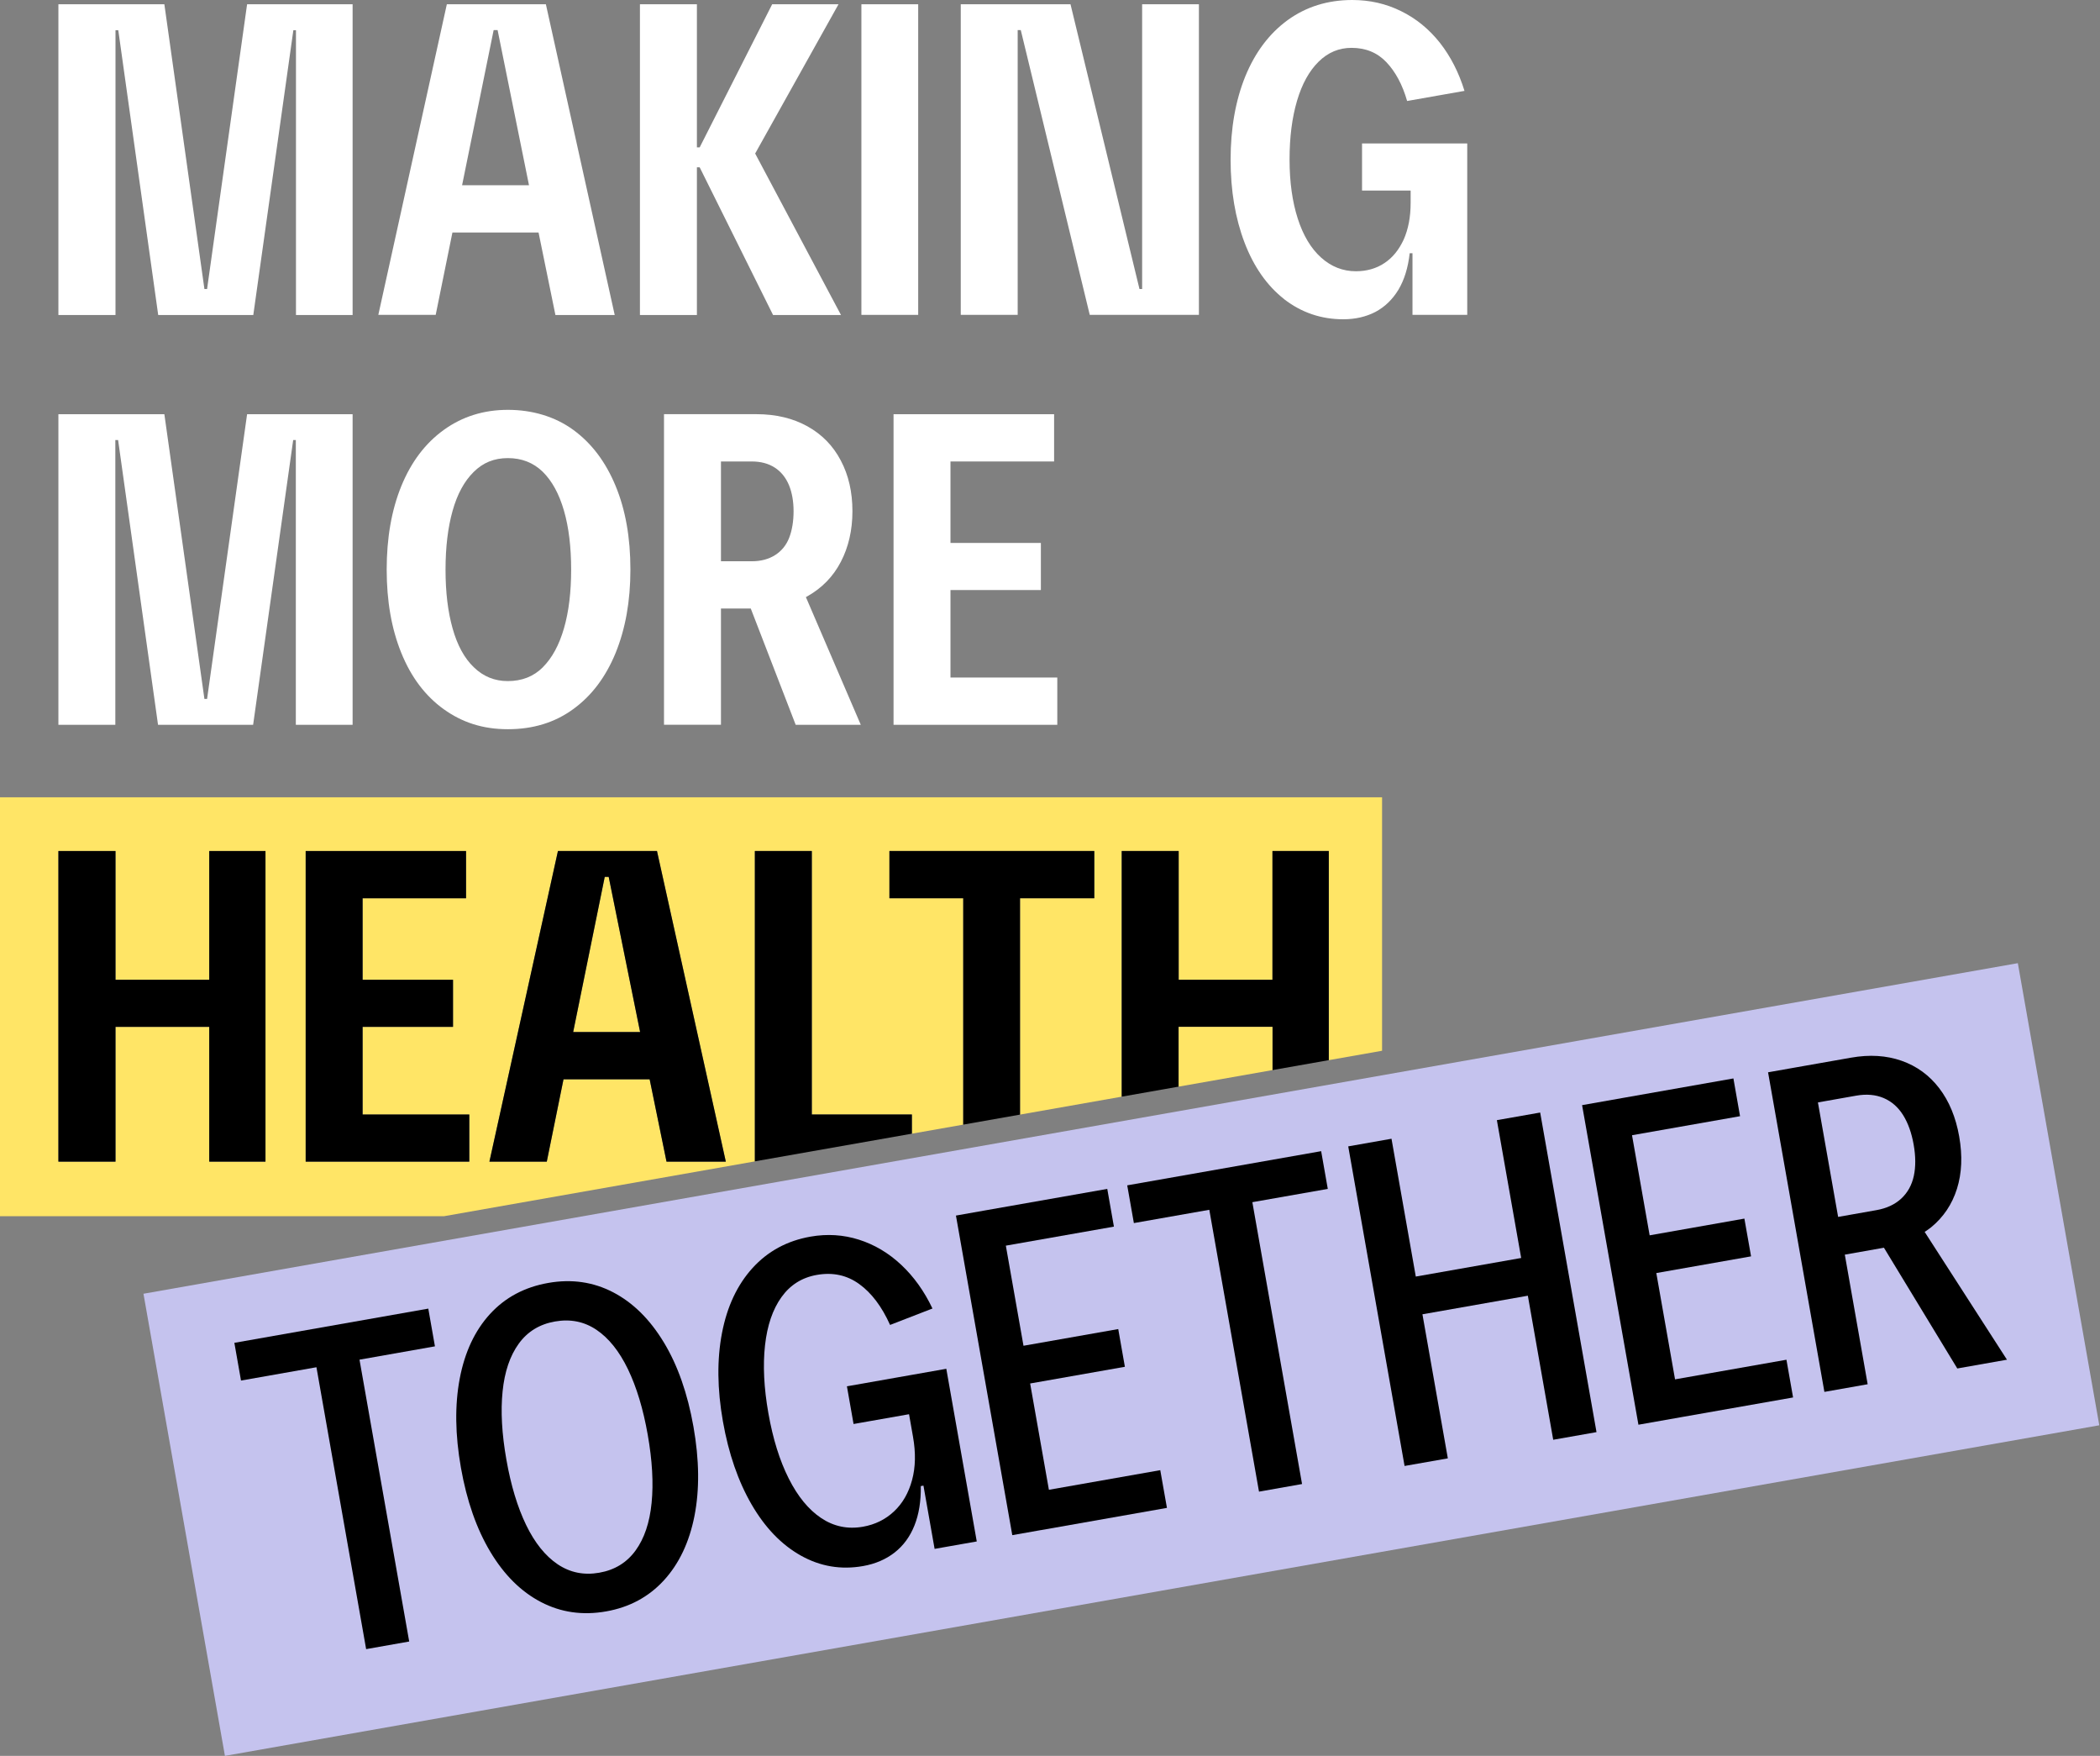
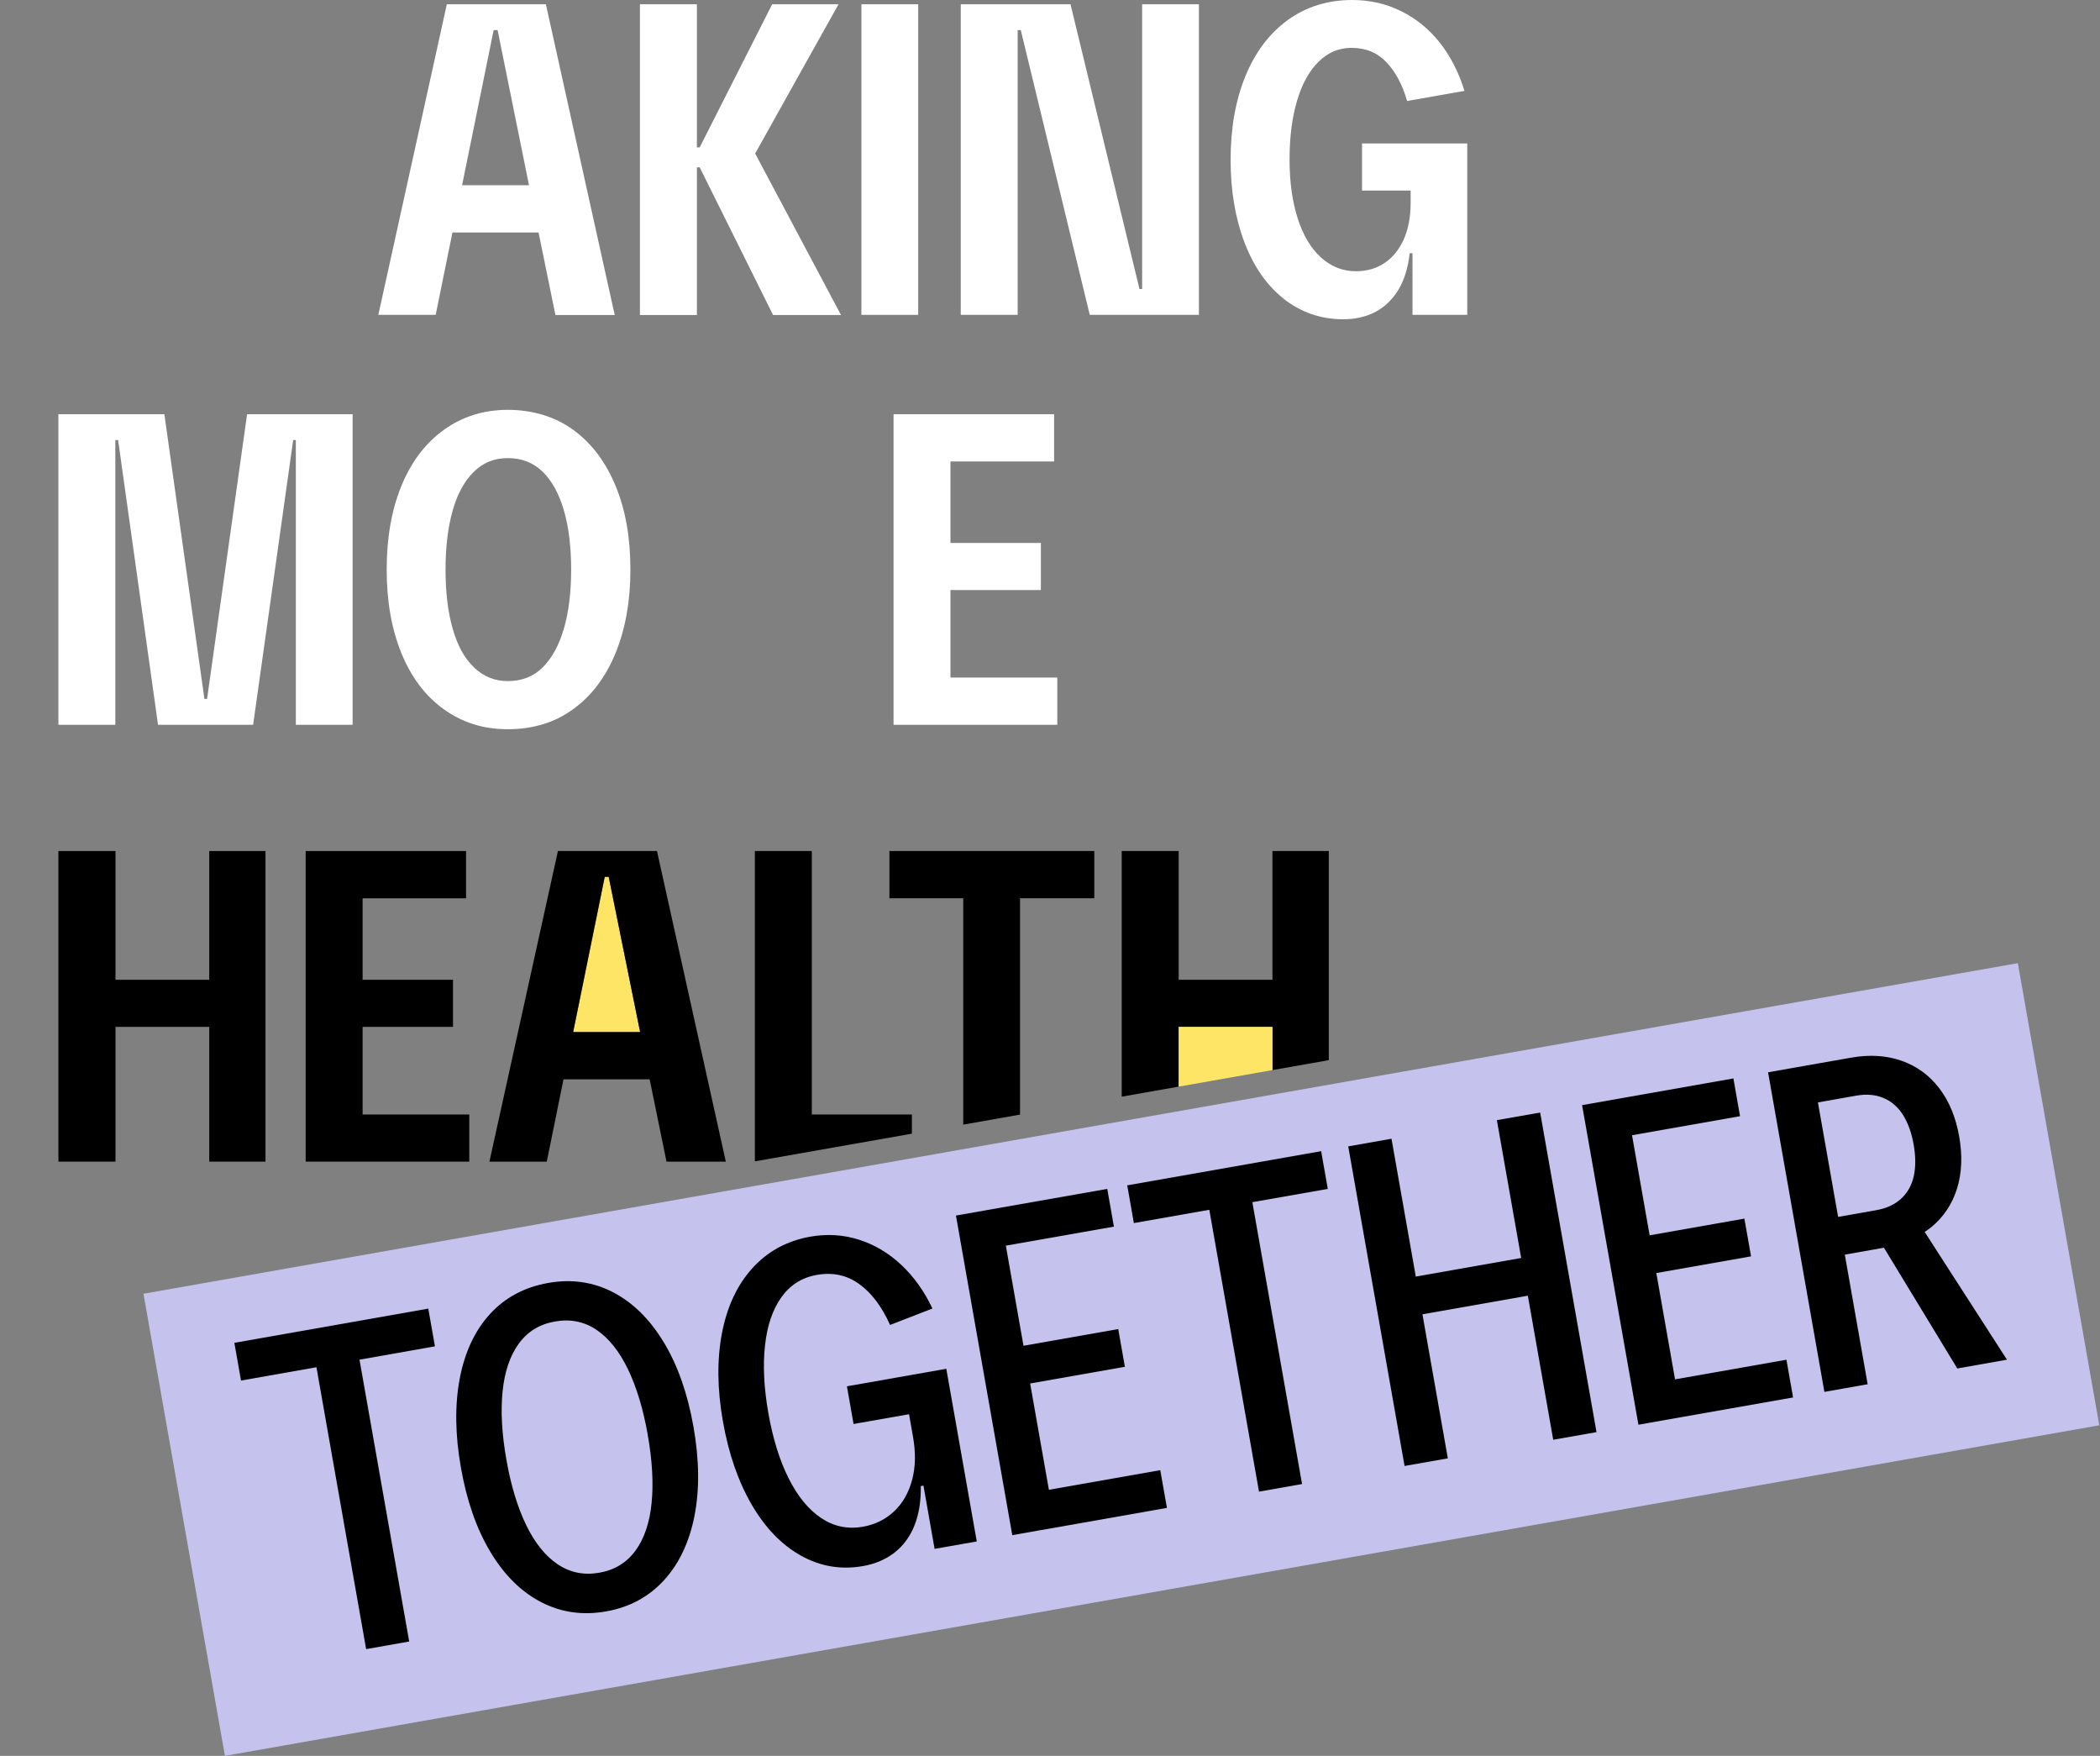
<svg xmlns="http://www.w3.org/2000/svg" width="256" height="214" viewBox="0 0 256 214" fill="none">
  <rect x="0" y="0" width="256" height="214" fill="#808080" stroke="none" />
  <g clip-path="url(#clip0_14_314)">
-     <path d="M7.119 0.52H20.037L24.92 35.224H25.243L30.122 0.52H42.985V38.392H36.08V3.684H35.761L30.878 38.392H19.286L14.419 3.684H14.079V38.392H7.119V0.52Z" fill="white" />
    <path d="M56.331 22.575L60.178 3.667H60.66L64.487 22.575H56.331ZM67.709 38.392H74.937L66.546 0.52H54.472L46.119 38.375H53.113L55.152 28.34H65.653L67.709 38.392Z" fill="white" />
    <path d="M92.058 18.711L102.219 0.52H94.131L85.295 17.96H84.956V0.52H78.012V38.392H84.956V20.393H85.295L94.24 38.392H102.521L92.058 18.711Z" fill="white" />
    <path d="M111.932 0.52H105.009V38.375H111.932V0.52Z" fill="white" />
    <path d="M117.138 0.52H130.5L138.908 35.224H139.231V0.52H146.153V38.371H132.845L124.438 3.667H124.06V38.371H117.121V0.52H117.138Z" fill="white" />
    <path d="M156.545 36.458C154.451 34.813 152.845 32.522 151.716 29.569C150.592 26.615 150.017 23.255 150.017 19.462C150.017 15.67 150.608 12.271 151.804 9.318C153.004 6.385 154.72 4.095 156.973 2.45C159.226 0.822 161.856 0 164.843 0C166.991 0 168.959 0.449 170.801 1.359C172.626 2.253 174.199 3.541 175.525 5.206C176.829 6.872 177.832 8.819 178.528 11.076L171.535 12.309C170.96 10.304 170.104 8.73 168.997 7.568C167.889 6.406 166.475 5.832 164.755 5.832C163.232 5.832 161.894 6.385 160.749 7.514C159.603 8.642 158.726 10.216 158.118 12.271C157.51 14.327 157.203 16.706 157.203 19.445C157.203 22.185 157.543 24.597 158.206 26.653C158.869 28.709 159.817 30.286 161.051 31.394C162.284 32.501 163.698 33.059 165.292 33.059C166.618 33.059 167.797 32.719 168.778 32.057C169.781 31.394 170.549 30.429 171.124 29.179C171.677 27.928 171.963 26.443 171.963 24.744V21.149L172.928 23.225H166.039V17.482H178.864V38.375H172.189V30.861H171.849C171.652 32.631 171.187 34.117 170.473 35.316C169.739 36.516 168.808 37.41 167.667 38.018C166.521 38.61 165.217 38.912 163.748 38.912C161.046 38.912 158.651 38.09 156.541 36.462" fill="white" />
    <path d="M7.119 50.483H20.037L24.92 85.186H25.243L30.122 50.483H42.985V88.337H36.063V53.633H35.74L30.857 88.337H19.265L14.398 53.633H14.059V88.337H7.119V50.483Z" fill="white" />
    <path d="M66.173 81.322C67.302 80.194 68.158 78.621 68.749 76.582C69.341 74.543 69.626 72.147 69.626 69.424C69.626 66.702 69.341 64.273 68.749 62.234C68.158 60.195 67.302 58.621 66.156 57.493C65.011 56.385 63.597 55.832 61.915 55.832C60.233 55.832 58.89 56.385 57.749 57.514C56.604 58.642 55.744 60.216 55.173 62.255C54.602 64.294 54.313 66.672 54.313 69.429C54.313 72.185 54.598 74.547 55.173 76.586C55.744 78.625 56.604 80.219 57.766 81.327C58.928 82.455 60.304 83.009 61.898 83.009C63.614 83.009 65.045 82.455 66.173 81.327M54.095 86.441C51.842 84.813 50.122 82.539 48.926 79.59C47.726 76.636 47.139 73.259 47.139 69.412C47.139 65.565 47.73 62.166 48.926 59.234C50.126 56.301 51.842 54.028 54.095 52.4C56.348 50.772 58.961 49.95 61.911 49.95C64.86 49.95 67.637 50.755 69.874 52.383C72.11 54.011 73.826 56.281 75.042 59.217C76.259 62.15 76.85 65.548 76.85 69.412C76.85 73.276 76.242 76.64 75.042 79.59C73.826 82.543 72.11 84.813 69.857 86.441C67.621 88.069 64.973 88.874 61.915 88.874C58.856 88.874 56.352 88.052 54.099 86.441" fill="white" />
-     <path d="M87.872 56.243H91.626C92.755 56.243 93.682 56.494 94.454 56.994C95.222 57.493 95.78 58.194 96.17 59.104C96.547 60.014 96.74 61.088 96.74 62.305C96.74 63.522 96.56 64.629 96.204 65.544C95.847 66.454 95.272 67.155 94.488 67.654C93.699 68.153 92.751 68.405 91.643 68.405H87.888V56.243H87.872ZM96.992 88.337H104.934L98.242 72.772C98.314 72.735 98.368 72.701 98.44 72.663C100.21 71.661 101.569 70.268 102.501 68.476C103.432 66.689 103.915 64.629 103.915 62.305C103.915 59.981 103.449 57.921 102.501 56.134C101.569 54.346 100.21 52.949 98.44 51.964C96.669 50.982 94.593 50.478 92.214 50.478H80.945V88.333H87.888V74.165H91.522L96.996 88.333L96.992 88.337Z" fill="white" />
    <path d="M115.867 82.577V71.912H126.888V66.173H115.867V56.243H128.499V50.483H115.867H114.025H108.928V88.337H114.025H115.867H128.889V82.577H115.867Z" fill="white" />
    <path d="M245.983 117.388L17.489 157.678L27.42 214L255.914 173.71L245.983 117.388Z" fill="#C5C3EE" />
    <path d="M52.211 159.49L28.57 163.66L29.38 168.258L38.576 166.635L44.634 200.99L49.883 200.063L43.825 165.712L53.021 164.088L52.211 159.49Z" fill="black" />
    <path d="M79.434 183.164C79.2 185.568 78.545 187.506 77.475 188.975C76.405 190.447 74.933 191.349 73.058 191.677C71.182 192.008 69.492 191.664 67.981 190.649C66.475 189.633 65.191 188.035 64.138 185.862C63.085 183.684 62.28 181.029 61.73 177.891C61.176 174.753 61.021 171.984 61.269 169.576C61.512 167.172 62.171 165.233 63.24 163.761C64.31 162.288 65.783 161.386 67.658 161.059C69.534 160.728 71.22 161.067 72.718 162.078C74.215 163.09 75.491 164.684 76.548 166.87C77.601 169.055 78.407 171.715 78.96 174.853C79.514 177.991 79.674 180.76 79.434 183.164ZM80.924 163.606C79.229 160.799 77.169 158.764 74.744 157.501C72.319 156.239 69.68 155.857 66.832 156.36C63.945 156.868 61.579 158.131 59.733 160.149C57.887 162.167 56.658 164.789 56.045 168.011C55.433 171.233 55.479 174.857 56.188 178.877C56.901 182.917 58.097 186.34 59.783 189.147C61.466 191.953 63.522 193.992 65.951 195.255C68.376 196.518 71.023 196.9 73.892 196.392C76.724 195.893 79.07 194.634 80.924 192.616C82.778 190.594 84.024 187.976 84.658 184.763C85.291 181.545 85.249 177.92 84.536 173.88C83.823 169.84 82.623 166.416 80.928 163.61" fill="black" />
    <path d="M103.243 168.955L104.053 173.553L110.816 172.361L111.302 175.122C111.646 177.068 111.609 178.822 111.185 180.387C110.765 181.948 110.031 183.223 108.986 184.205C107.942 185.186 106.679 185.812 105.202 186.072C103.344 186.399 101.649 186.046 100.109 185.019C98.569 183.991 97.248 182.38 96.149 180.194C95.045 178.008 94.219 175.357 93.669 172.235C93.124 169.152 92.99 166.395 93.258 163.971C93.527 161.541 94.194 159.586 95.263 158.093C96.329 156.604 97.764 155.702 99.568 155.383C101.515 155.039 103.239 155.408 104.741 156.494C106.243 157.577 107.497 159.238 108.504 161.479L113.673 159.477C112.67 157.367 111.399 155.592 109.863 154.153C108.328 152.714 106.608 151.691 104.707 151.087C102.807 150.483 100.839 150.361 98.8 150.718C95.951 151.221 93.598 152.496 91.735 154.544C89.877 156.591 88.635 159.234 88.014 162.464C87.393 165.699 87.431 169.29 88.127 173.238C88.819 177.169 89.99 180.546 91.63 183.374C93.271 186.197 95.272 188.274 97.638 189.596C100 190.917 102.526 191.341 105.211 190.867C106.704 190.603 107.988 190.053 109.062 189.214C110.132 188.375 110.937 187.276 111.478 185.916C112.02 184.557 112.28 182.959 112.25 181.121L112.573 181.062L113.933 188.773L119.072 187.867L115.359 166.823L103.243 168.959V168.955Z" fill="black" />
    <path d="M127.866 181.57L125.579 168.615L137.129 166.58L136.319 161.982L124.769 164.017L122.617 151.817L135.791 149.497L134.981 144.899L120.02 147.533L116.534 148.15L123.402 187.099L126.892 186.483V186.487L142.256 183.777L141.442 179.179L127.866 181.57Z" fill="black" />
    <path d="M161.055 140.301L137.414 144.466L138.224 149.065L147.42 147.445L153.478 181.797L158.726 180.869L152.668 146.518L161.864 144.899L161.055 140.301Z" fill="black" />
    <path d="M182.476 136.521L185.438 153.319L172.592 155.584L169.63 138.786L164.356 139.717L171.224 178.667L176.498 177.74L173.402 160.182L186.252 157.917L189.344 175.474L194.622 174.543L187.754 135.593L182.476 136.521Z" fill="black" />
    <path d="M217.776 165.72L204.195 168.111L201.913 155.156L213.463 153.121L212.649 148.519L201.099 150.558L198.951 138.358L212.12 136.038L211.311 131.436L198.137 133.76L192.864 134.691L199.732 173.641L205.005 172.709L218.585 170.318L217.776 165.72Z" fill="black" />
    <path d="M224.077 148.318L221.614 134.36L226.292 133.533C227.538 133.315 228.646 133.412 229.619 133.823C230.592 134.238 231.385 134.93 231.994 135.9C232.602 136.873 233.03 138.069 233.282 139.491C233.538 140.934 233.542 142.209 233.303 143.321C233.059 144.433 232.556 145.347 231.78 146.073C231.004 146.795 229.997 147.265 228.751 147.487L224.073 148.314L224.077 148.318ZM238.601 166.786L244.659 165.716L234.624 150.139C234.884 149.962 235.149 149.795 235.392 149.597C236.911 148.356 237.968 146.782 238.564 144.882C239.159 142.986 239.247 140.863 238.836 138.517C238.425 136.172 237.611 134.213 236.403 132.631C235.195 131.05 233.663 129.934 231.813 129.284C229.959 128.633 227.907 128.507 225.65 128.906L219.026 130.072L215.535 130.689L222.403 169.639L227.677 168.707L224.891 152.912L229.661 152.068L238.601 166.781V166.786Z" fill="black" />
-     <path d="M79.195 131.536H68.695L66.656 141.572H59.662L68.015 103.717H80.089L88.48 141.572H81.251L79.195 131.536ZM57.208 141.576H37.263V103.721H56.818V109.482H44.206V119.412H55.227V125.155H44.206V135.837H57.212V141.58L57.208 141.576ZM32.363 141.576H25.512V125.155H14.084V141.576H7.124V103.721H14.084V119.412H25.512V103.721H32.363V141.576ZM92.021 103.721H98.964V135.832H111.164V138.169L117.423 137.066V109.482H108.424V103.721H133.399V109.482H124.346V135.845L136.743 133.659V103.721H143.686V119.412H155.118V103.721H161.986V129.208L168.481 128.063V97.172H0V148.23H54.111L92.021 141.547V103.726V103.721Z" fill="#FFE566" />
    <path d="M73.72 106.868L69.873 125.78H78.033L74.203 106.868H73.72Z" fill="#FFE566" />
    <path d="M25.508 119.412H14.079V103.721H7.119V141.576H14.079V125.151H25.508V141.576H32.363V103.721H25.508V119.412Z" fill="black" />
    <path d="M44.202 125.151H55.223V119.412H44.202V109.482H56.813V103.721H44.202H42.36H37.263V141.576H42.36H44.202H57.208V135.832H44.202V125.151Z" fill="black" />
    <path d="M69.873 125.78L73.72 106.872H74.203L78.033 125.78H69.877H69.873ZM80.089 103.721H68.015L59.662 141.576H66.656L68.694 131.541H79.195L81.251 141.576H88.48L80.089 103.721Z" fill="black" />
    <path d="M111.164 135.832H98.964V103.721H92.02V141.542L111.164 138.169V135.832Z" fill="black" />
    <path d="M124.346 109.482H133.399V103.721H108.424V109.482H117.423H117.44H117.423V137.066L124.346 135.845V109.482Z" fill="black" />
    <path d="M143.686 125.151H155.118V130.42L161.986 129.208V103.721H155.118V119.412H143.686V103.721H136.743V133.659L143.686 132.434V125.151Z" fill="black" />
    <path d="M143.686 132.434V125.151H155.118V130.42L143.686 132.434Z" fill="#FFE566" />
  </g>
  <defs>
    <clipPath id="clip0_14_314">
      <rect width="255.916" height="214" fill="white" />
    </clipPath>
  </defs>
</svg>